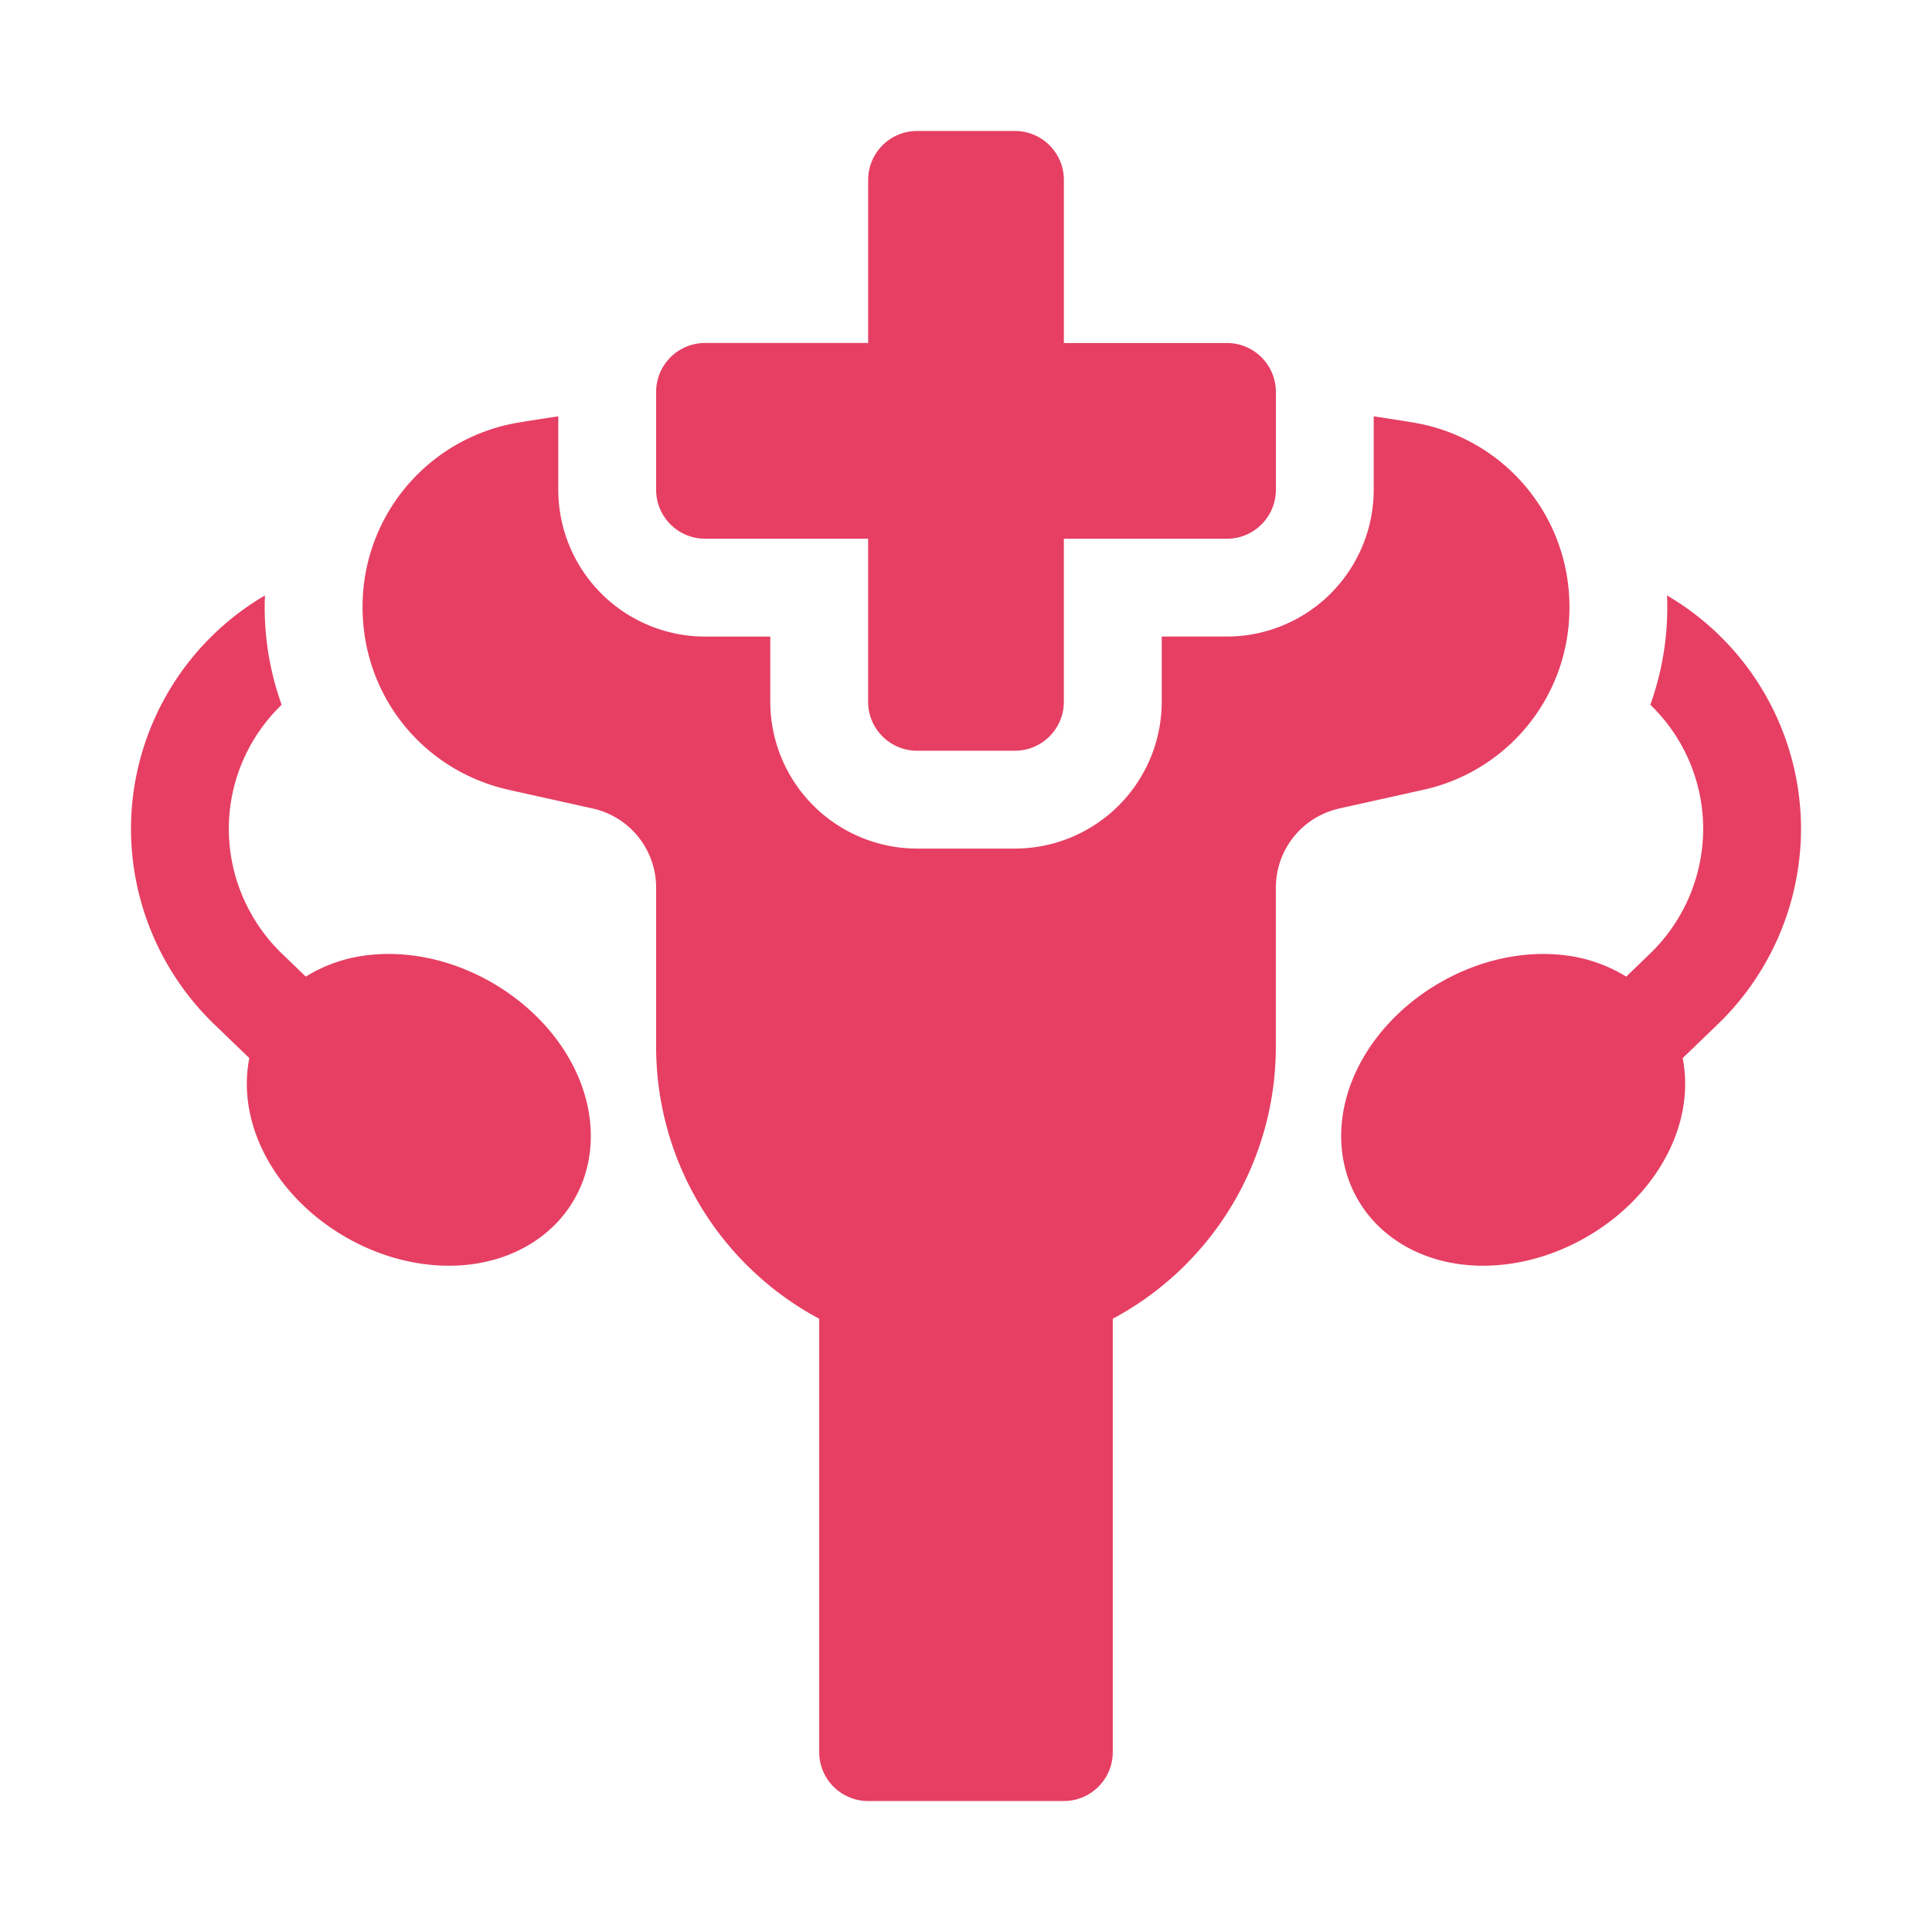
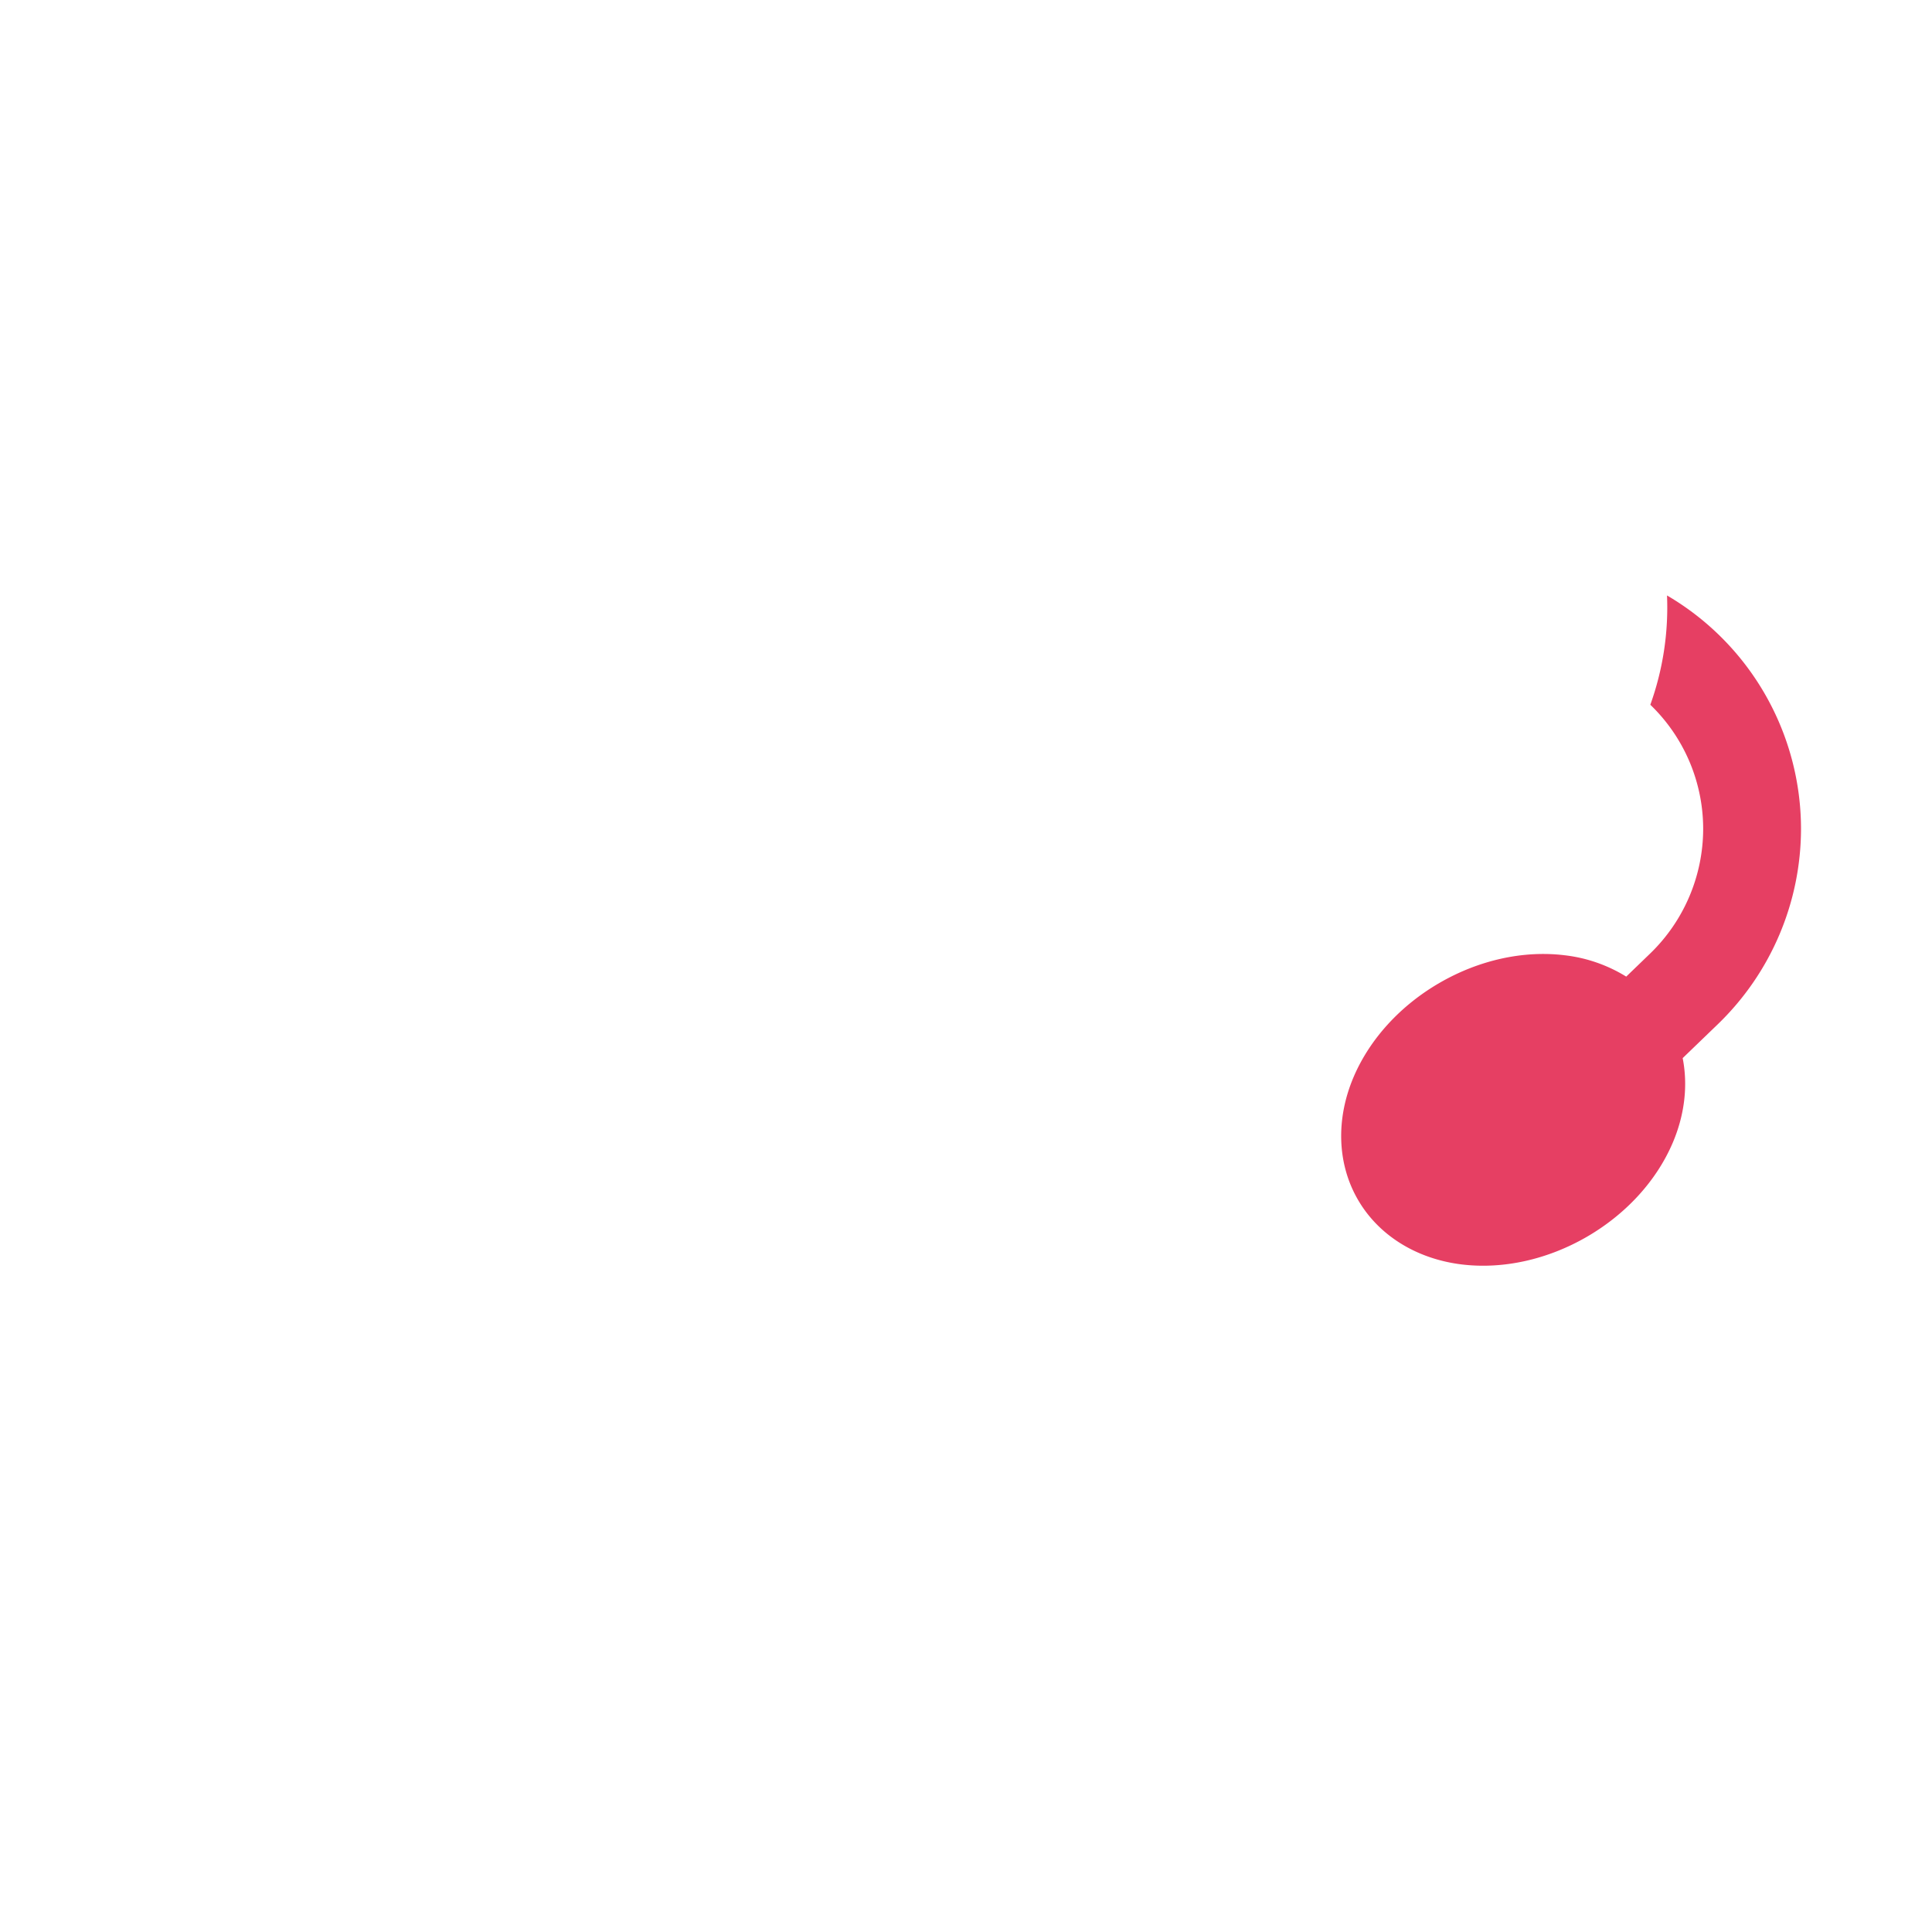
<svg xmlns="http://www.w3.org/2000/svg" width="59" height="59" fill="none">
  <path d="M55 25.315a8.27 8.27 0 0 0-4.092-7.131 8.785 8.785 0 0 1-.51 3.338 5.263 5.263 0 0 1 1.614 3.793 5.306 5.306 0 0 1-1.616 3.801l-.734.708a4.57 4.57 0 0 0-1.89-.653c-1.252-.151-2.603.147-3.803.84-1.2.693-2.133 1.713-2.63 2.874-.55 1.289-.504 2.655.127 3.747.63 1.093 1.79 1.815 3.182 1.983 1.253.15 2.604-.148 3.803-.84 1.2-.693 2.134-1.713 2.63-2.874.369-.864.468-1.761.305-2.588l1.084-1.045A8.31 8.31 0 0 0 55 25.315Z" fill="#E63F63" />
-   <path d="M47.928 18.542a5.698 5.698 0 0 0-4.789-5.642c-.394-.065-.79-.126-1.188-.186v2.243a4.487 4.487 0 0 1-4.482 4.482h-1.992v1.993a4.488 4.488 0 0 1-4.483 4.482h-2.988a4.488 4.488 0 0 1-4.483-4.482V19.44h-1.992a4.487 4.487 0 0 1-4.482-4.483v-2.243c-.398.06-.794.121-1.188.186a5.698 5.698 0 0 0-4.789 5.642c0 2.7 1.841 4.995 4.478 5.581l2.537.564a2.475 2.475 0 0 1 1.95 2.431v4.819a9.42 9.42 0 0 0 4.98 8.335v13.234c0 .825.67 1.494 1.495 1.494h5.976c.825 0 1.494-.669 1.494-1.494V40.272a9.42 9.42 0 0 0 4.98-8.335v-4.819c0-1.176.803-2.176 1.95-2.431l2.538-.564a5.683 5.683 0 0 0 4.478-5.581Z" fill="#E63F63" />
-   <path d="M21.531 16.451h4.98v4.98c0 .826.67 1.495 1.495 1.495h2.988c.825 0 1.494-.67 1.494-1.494v-4.98h4.98c.826 0 1.495-.67 1.495-1.495v-2.988c0-.825-.67-1.494-1.494-1.494h-4.98v-4.98c0-.826-.67-1.495-1.495-1.495h-2.988c-.825 0-1.494.669-1.494 1.494v4.98h-4.98c-.826 0-1.495.67-1.495 1.495v2.988c0 .825.67 1.494 1.494 1.494ZM15.03 30.01c-1.2-.692-2.55-.99-3.802-.84a4.569 4.569 0 0 0-1.89.654l-.734-.708a5.305 5.305 0 0 1-1.616-3.8c0-1.488.62-2.833 1.613-3.794a8.786 8.786 0 0 1-.51-3.338 8.27 8.27 0 0 0-4.091 7.131 8.31 8.31 0 0 0 2.53 5.953l1.084 1.044c-.163.828-.064 1.725.305 2.589.496 1.16 1.43 2.18 2.63 2.874 1.2.693 2.55.99 3.803.84 1.392-.168 2.552-.89 3.182-1.983.631-1.092.677-2.458.126-3.747-.495-1.16-1.43-2.181-2.63-2.874Z" fill="#E63F63" />
</svg>